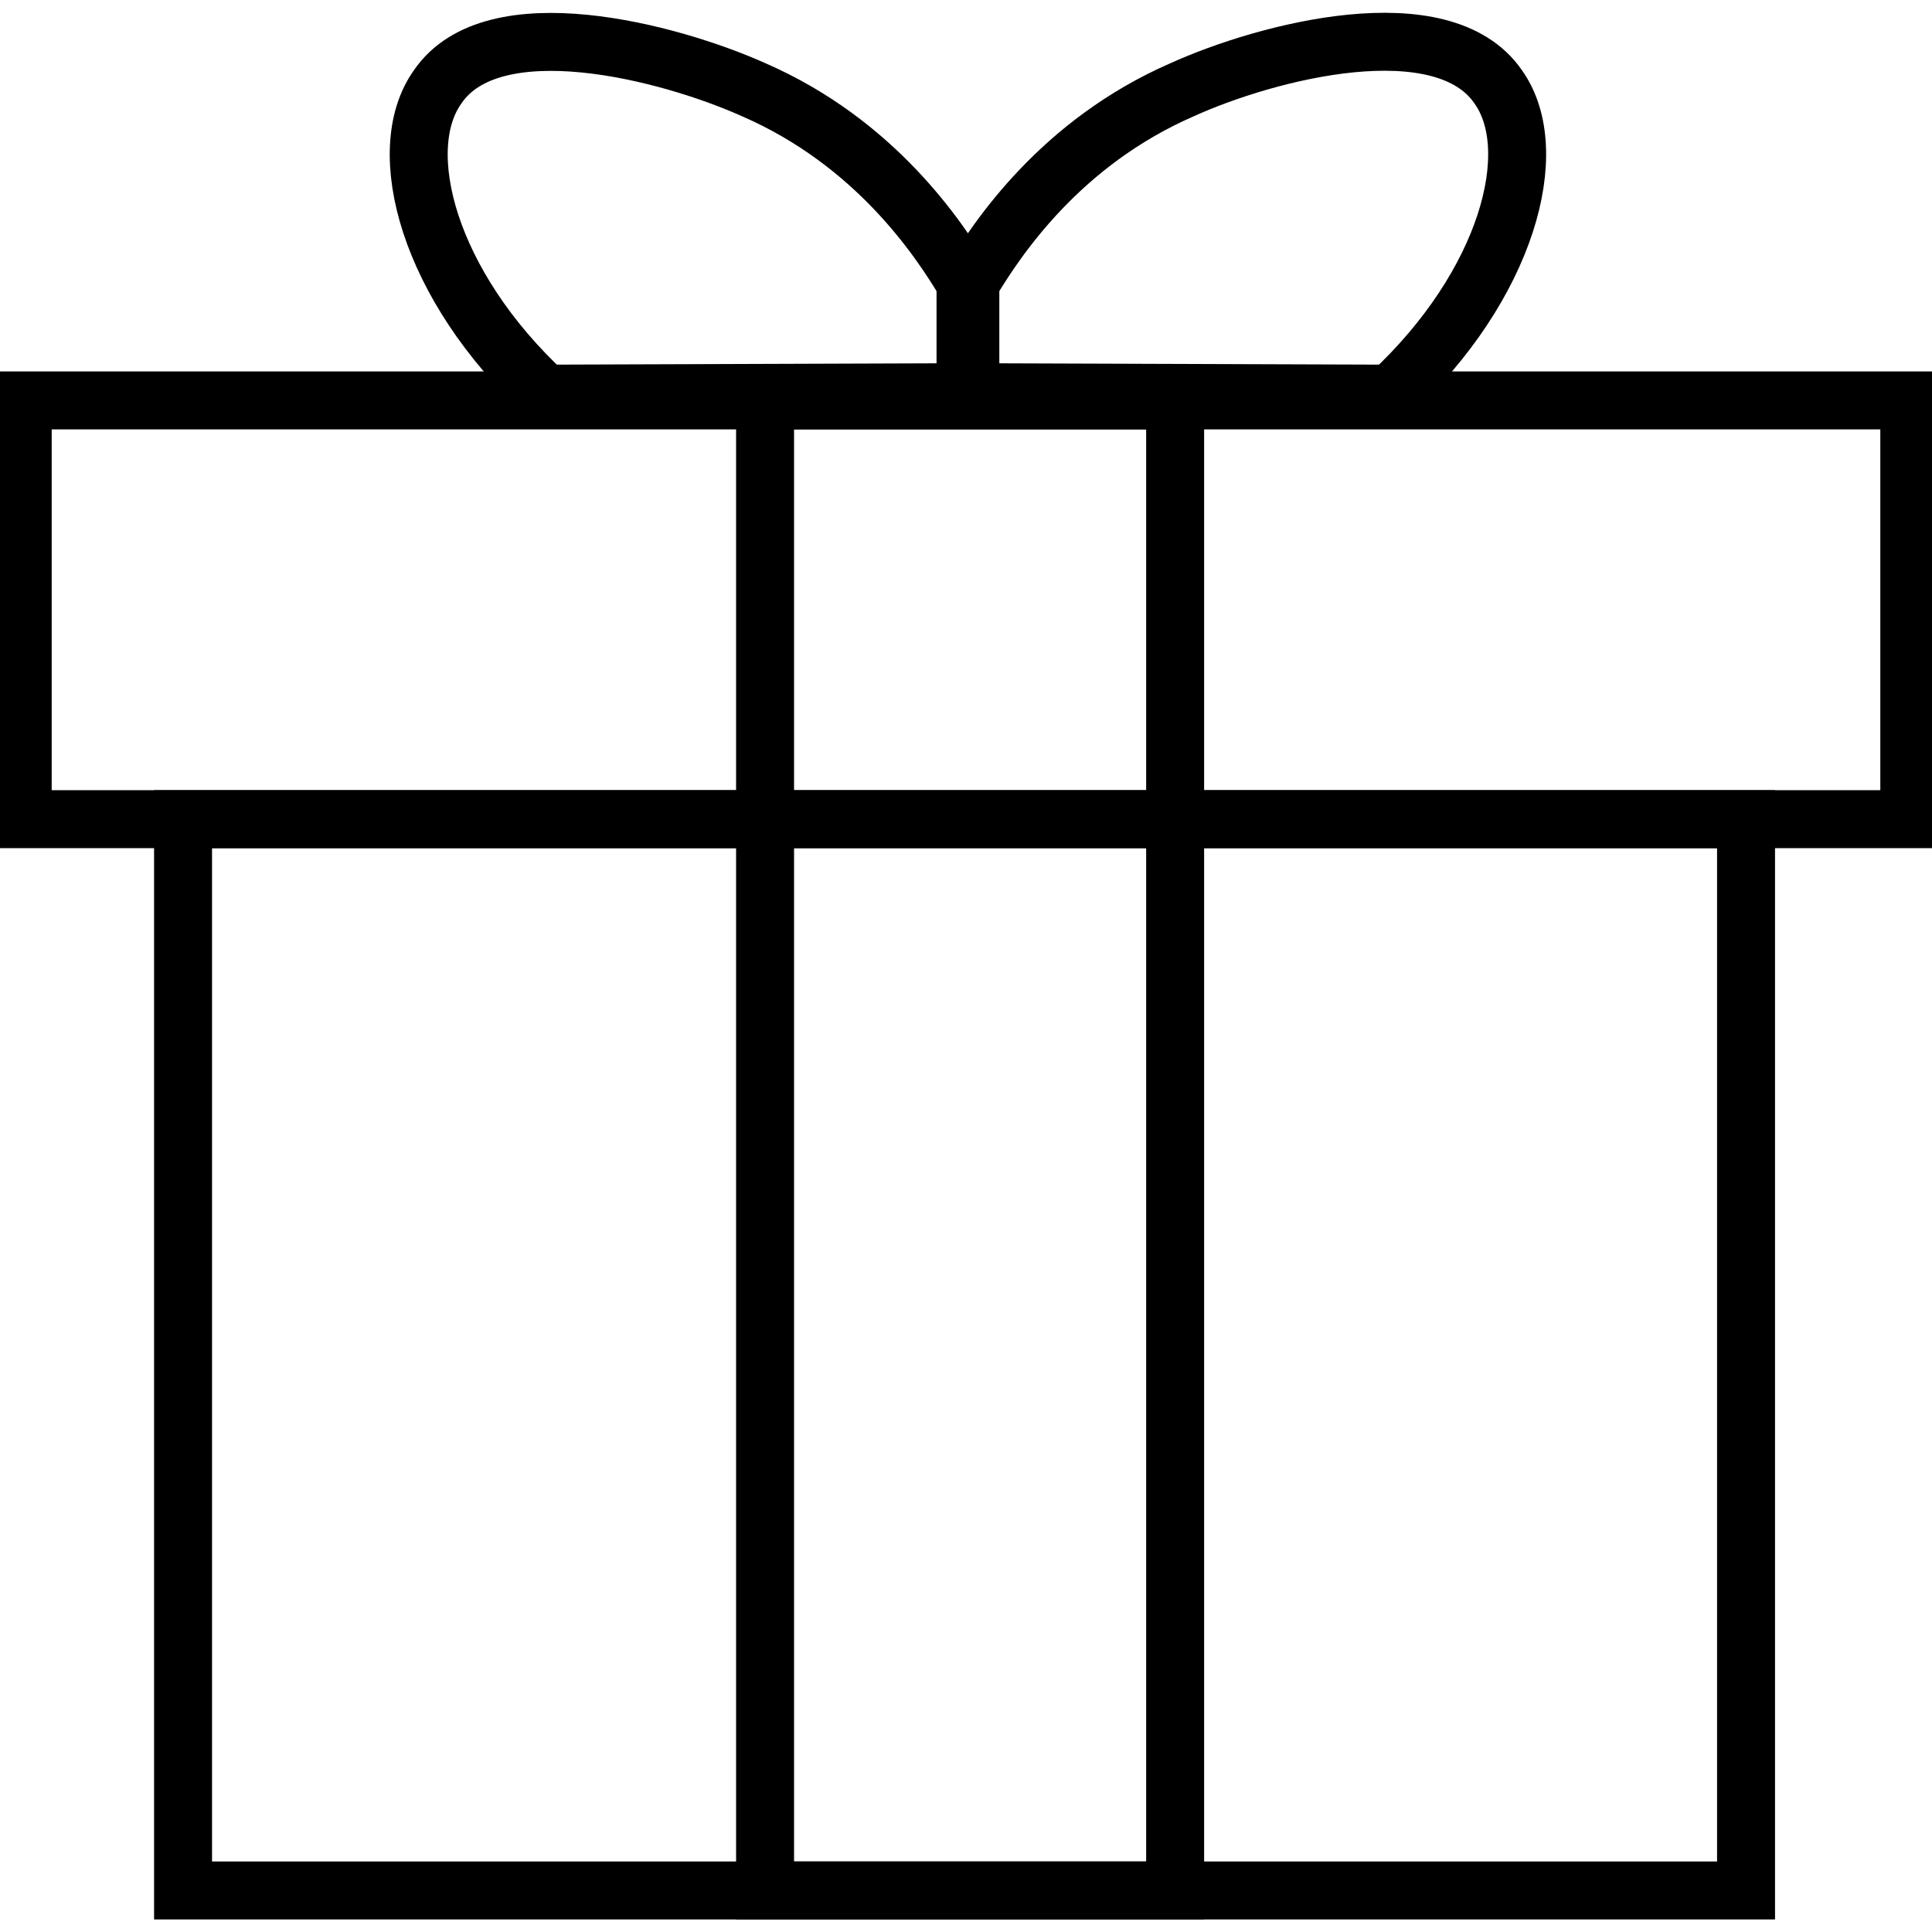
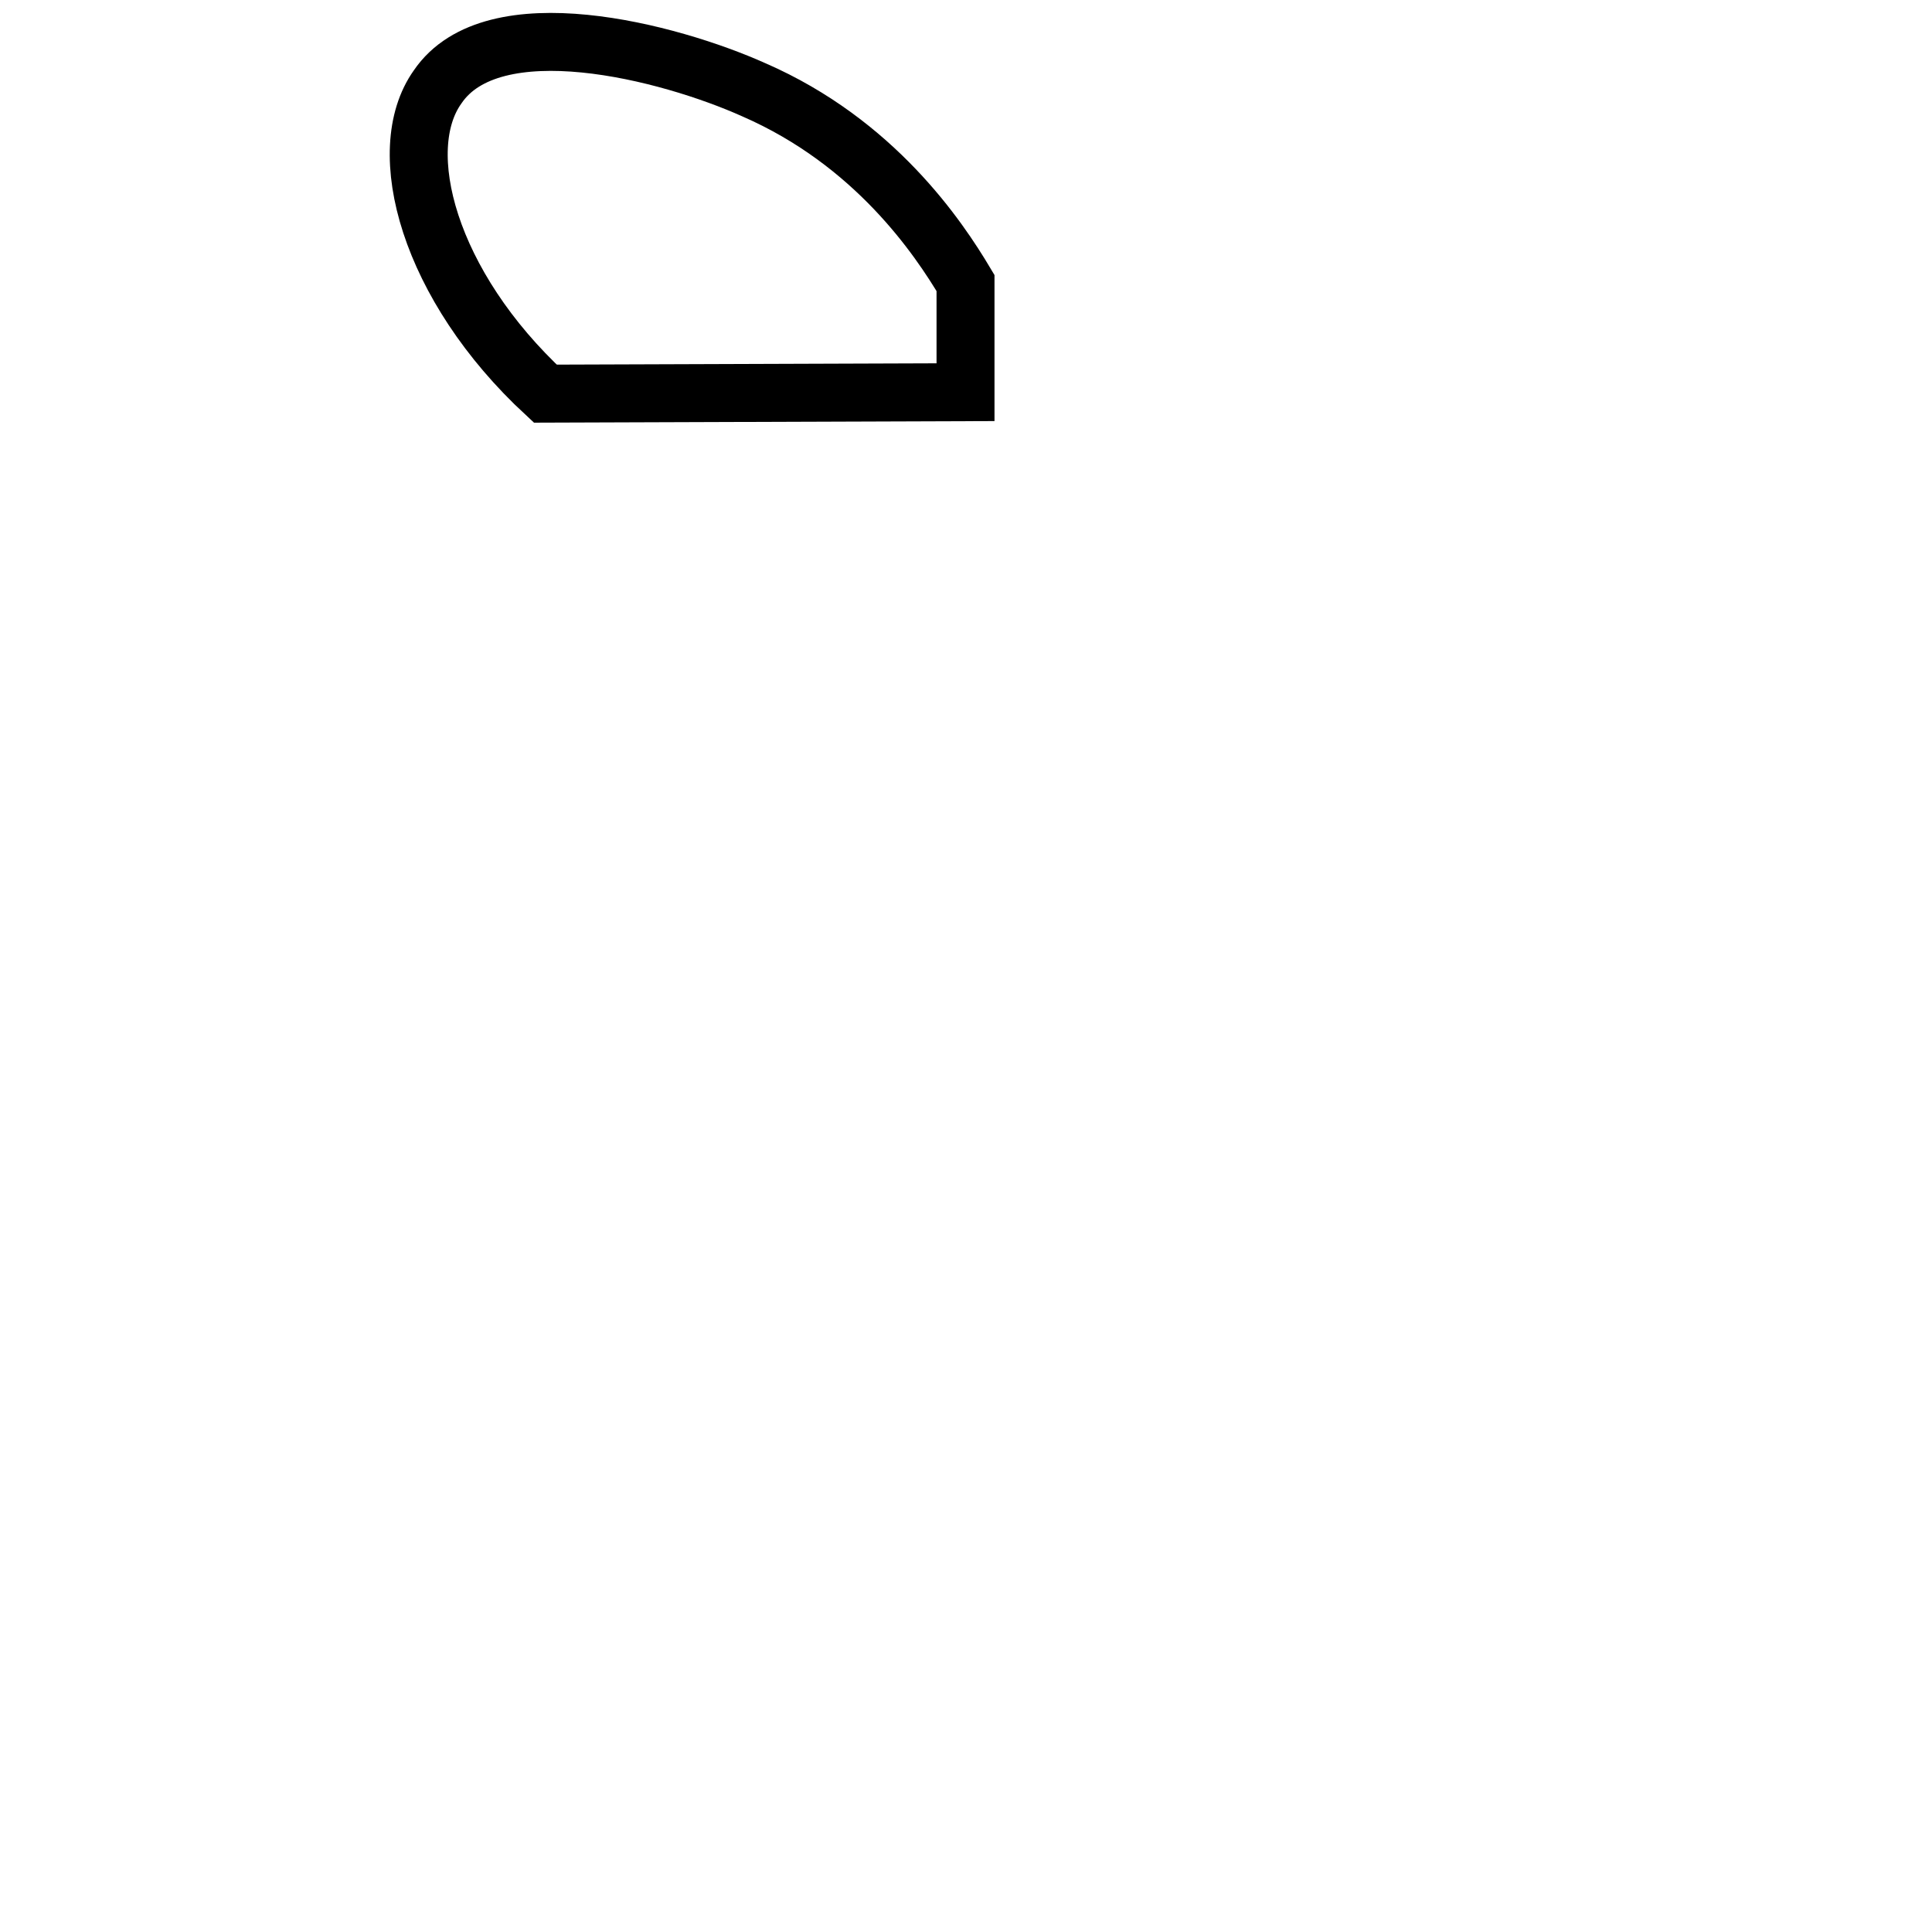
<svg xmlns="http://www.w3.org/2000/svg" id="_Слой_1" data-name=" Слой 1" viewBox="0 0 40 40">
  <defs>
    <style>
      .cls-1 {
        fill: none;
        stroke: #000;
        stroke-miterlimit: 10;
        stroke-width: 1.2px;
      }
    </style>
  </defs>
-   <rect class="cls-1" x="3.79" y="16.96" width="32.36" height="22.18" />
-   <rect class="cls-1" x=".47" y="8.29" width="39.06" height="8.67" />
  <path class="cls-1" d="M19.99,8.12v-2.26c-.56-.94-1.88-2.91-4.38-4-1.76-.79-5.41-1.74-6.55-.06-.94,1.32-.18,4.12,2.23,6.35l8.7-.03Z" />
-   <rect class="cls-1" x="15.84" y="8.29" width="8.49" height="30.85" />
-   <path class="cls-1" d="M28.79,8.15c2.41-2.24,3.17-5.03,2.23-6.35-1.15-1.68-4.79-.74-6.55.06-2.5,1.09-3.82,3.06-4.38,4v2.26s8.7.03,8.7.03Z" />
</svg>